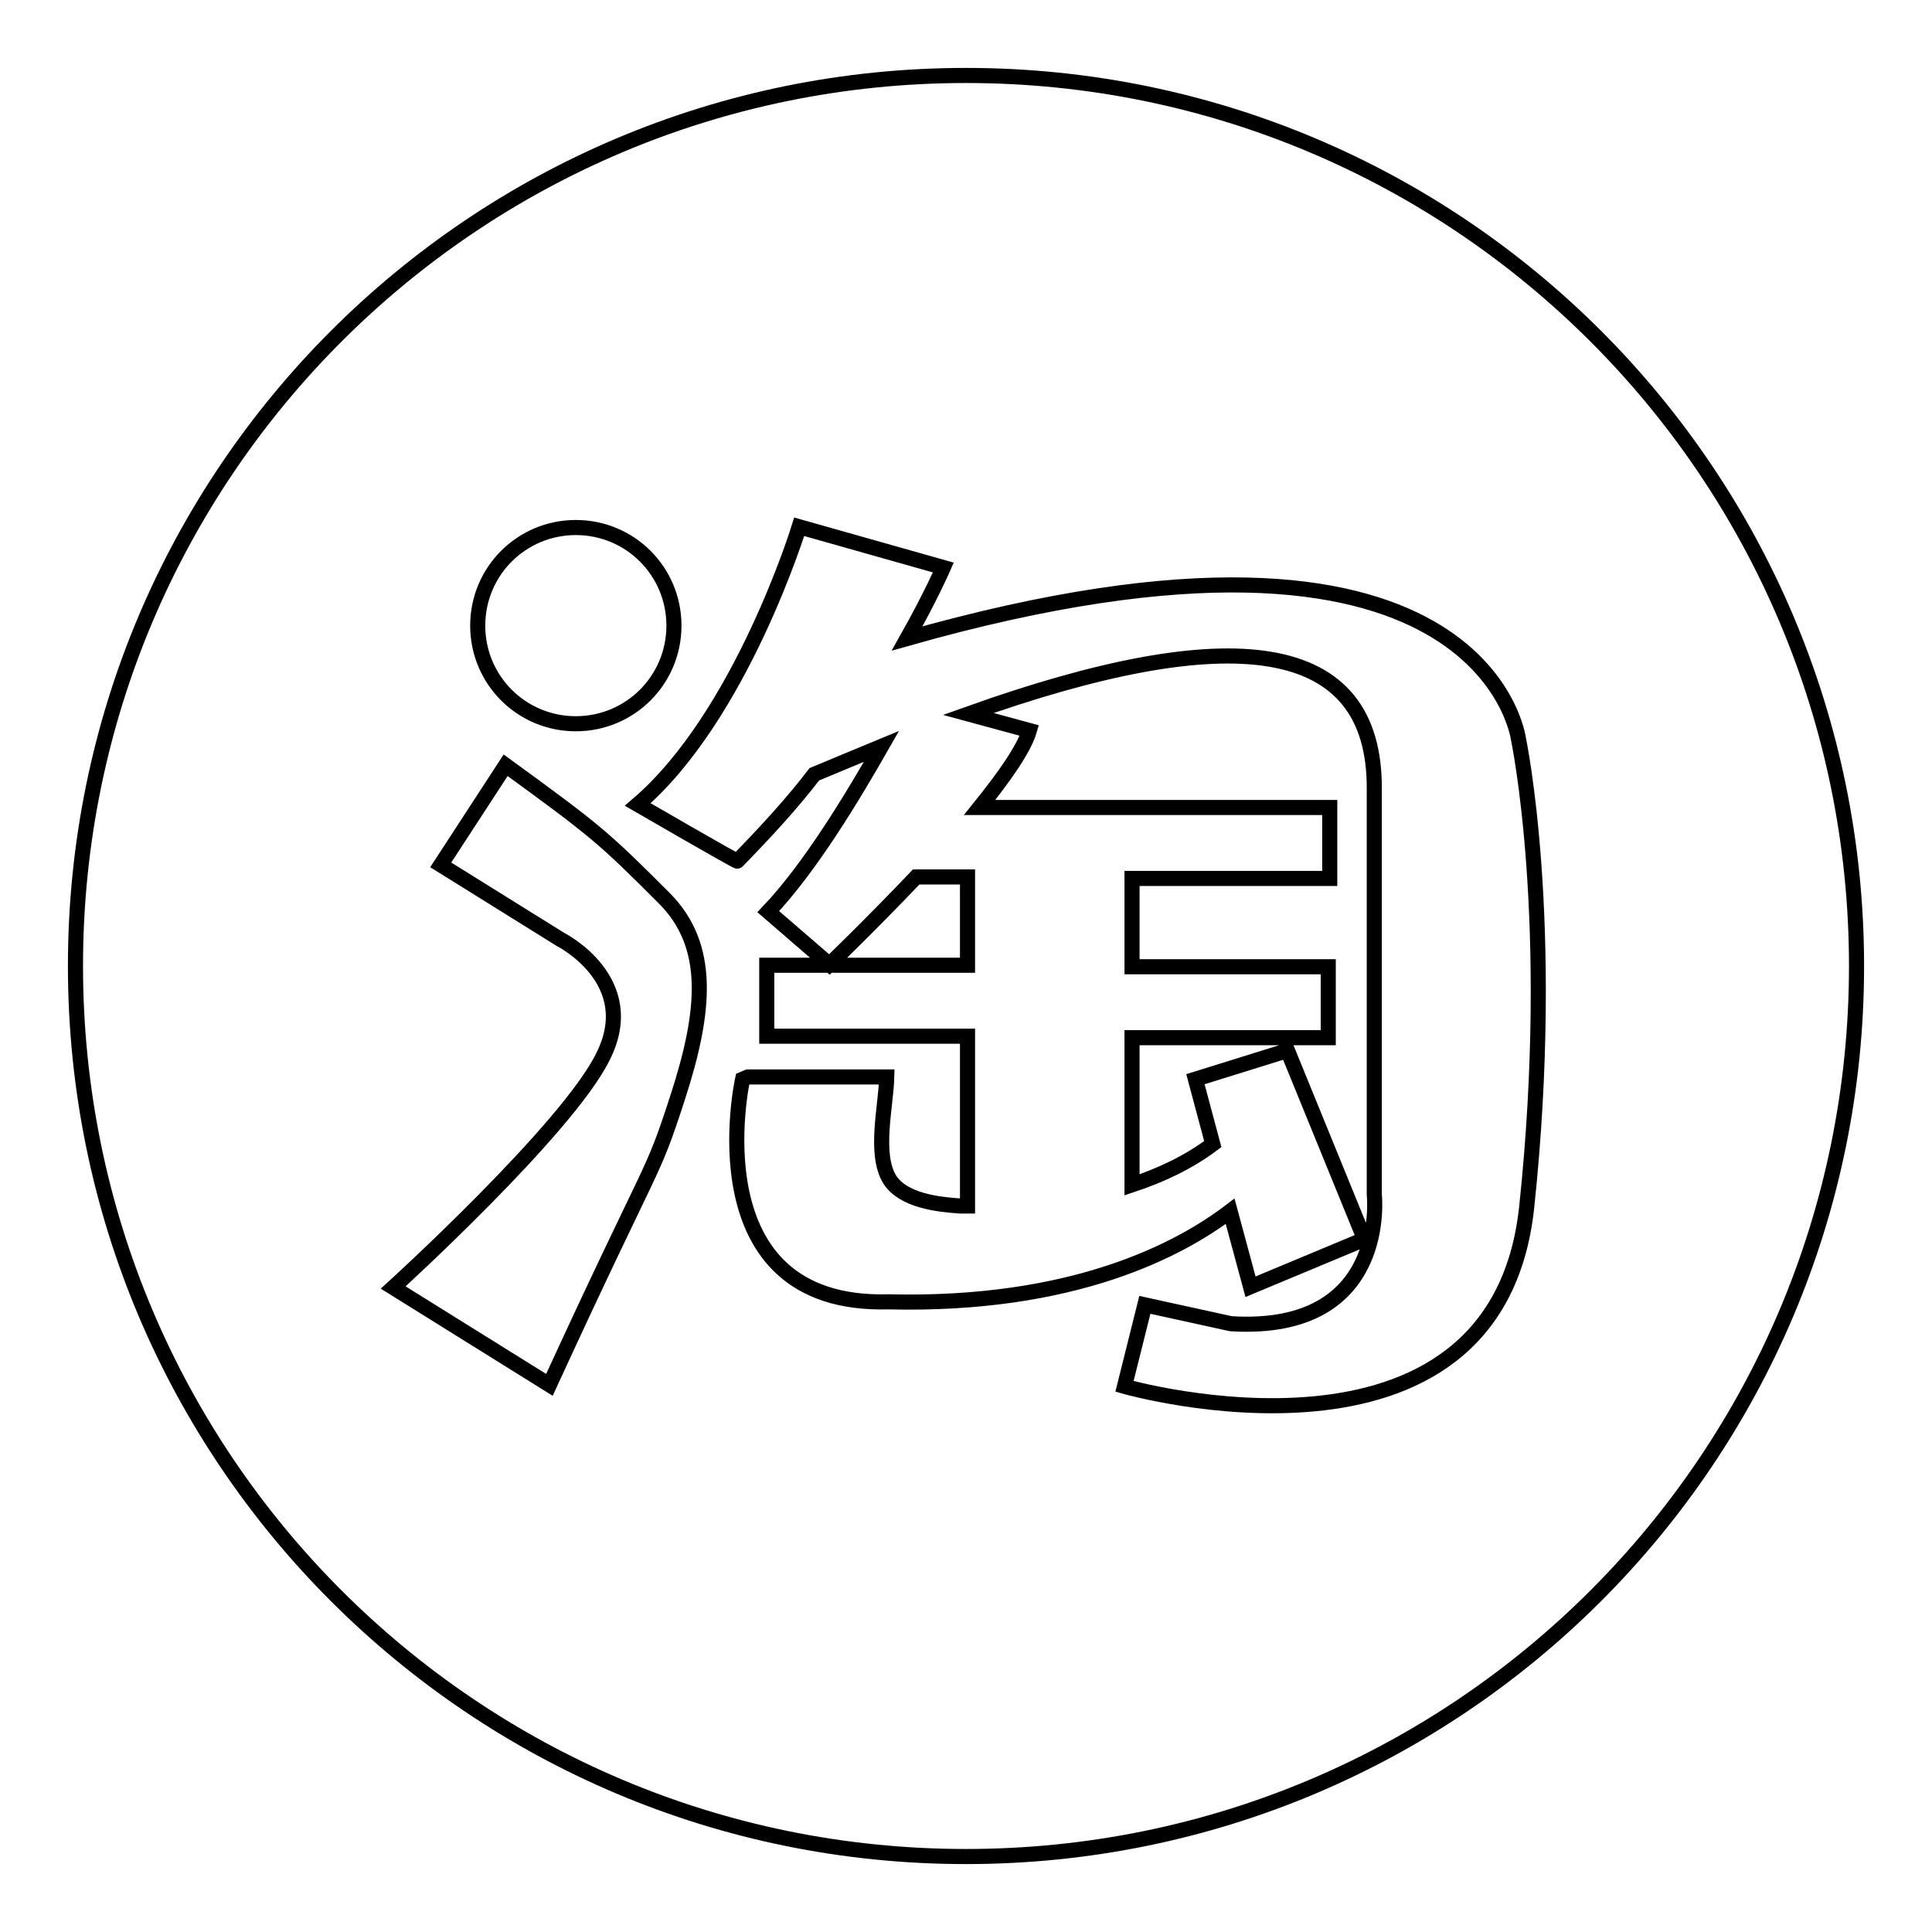
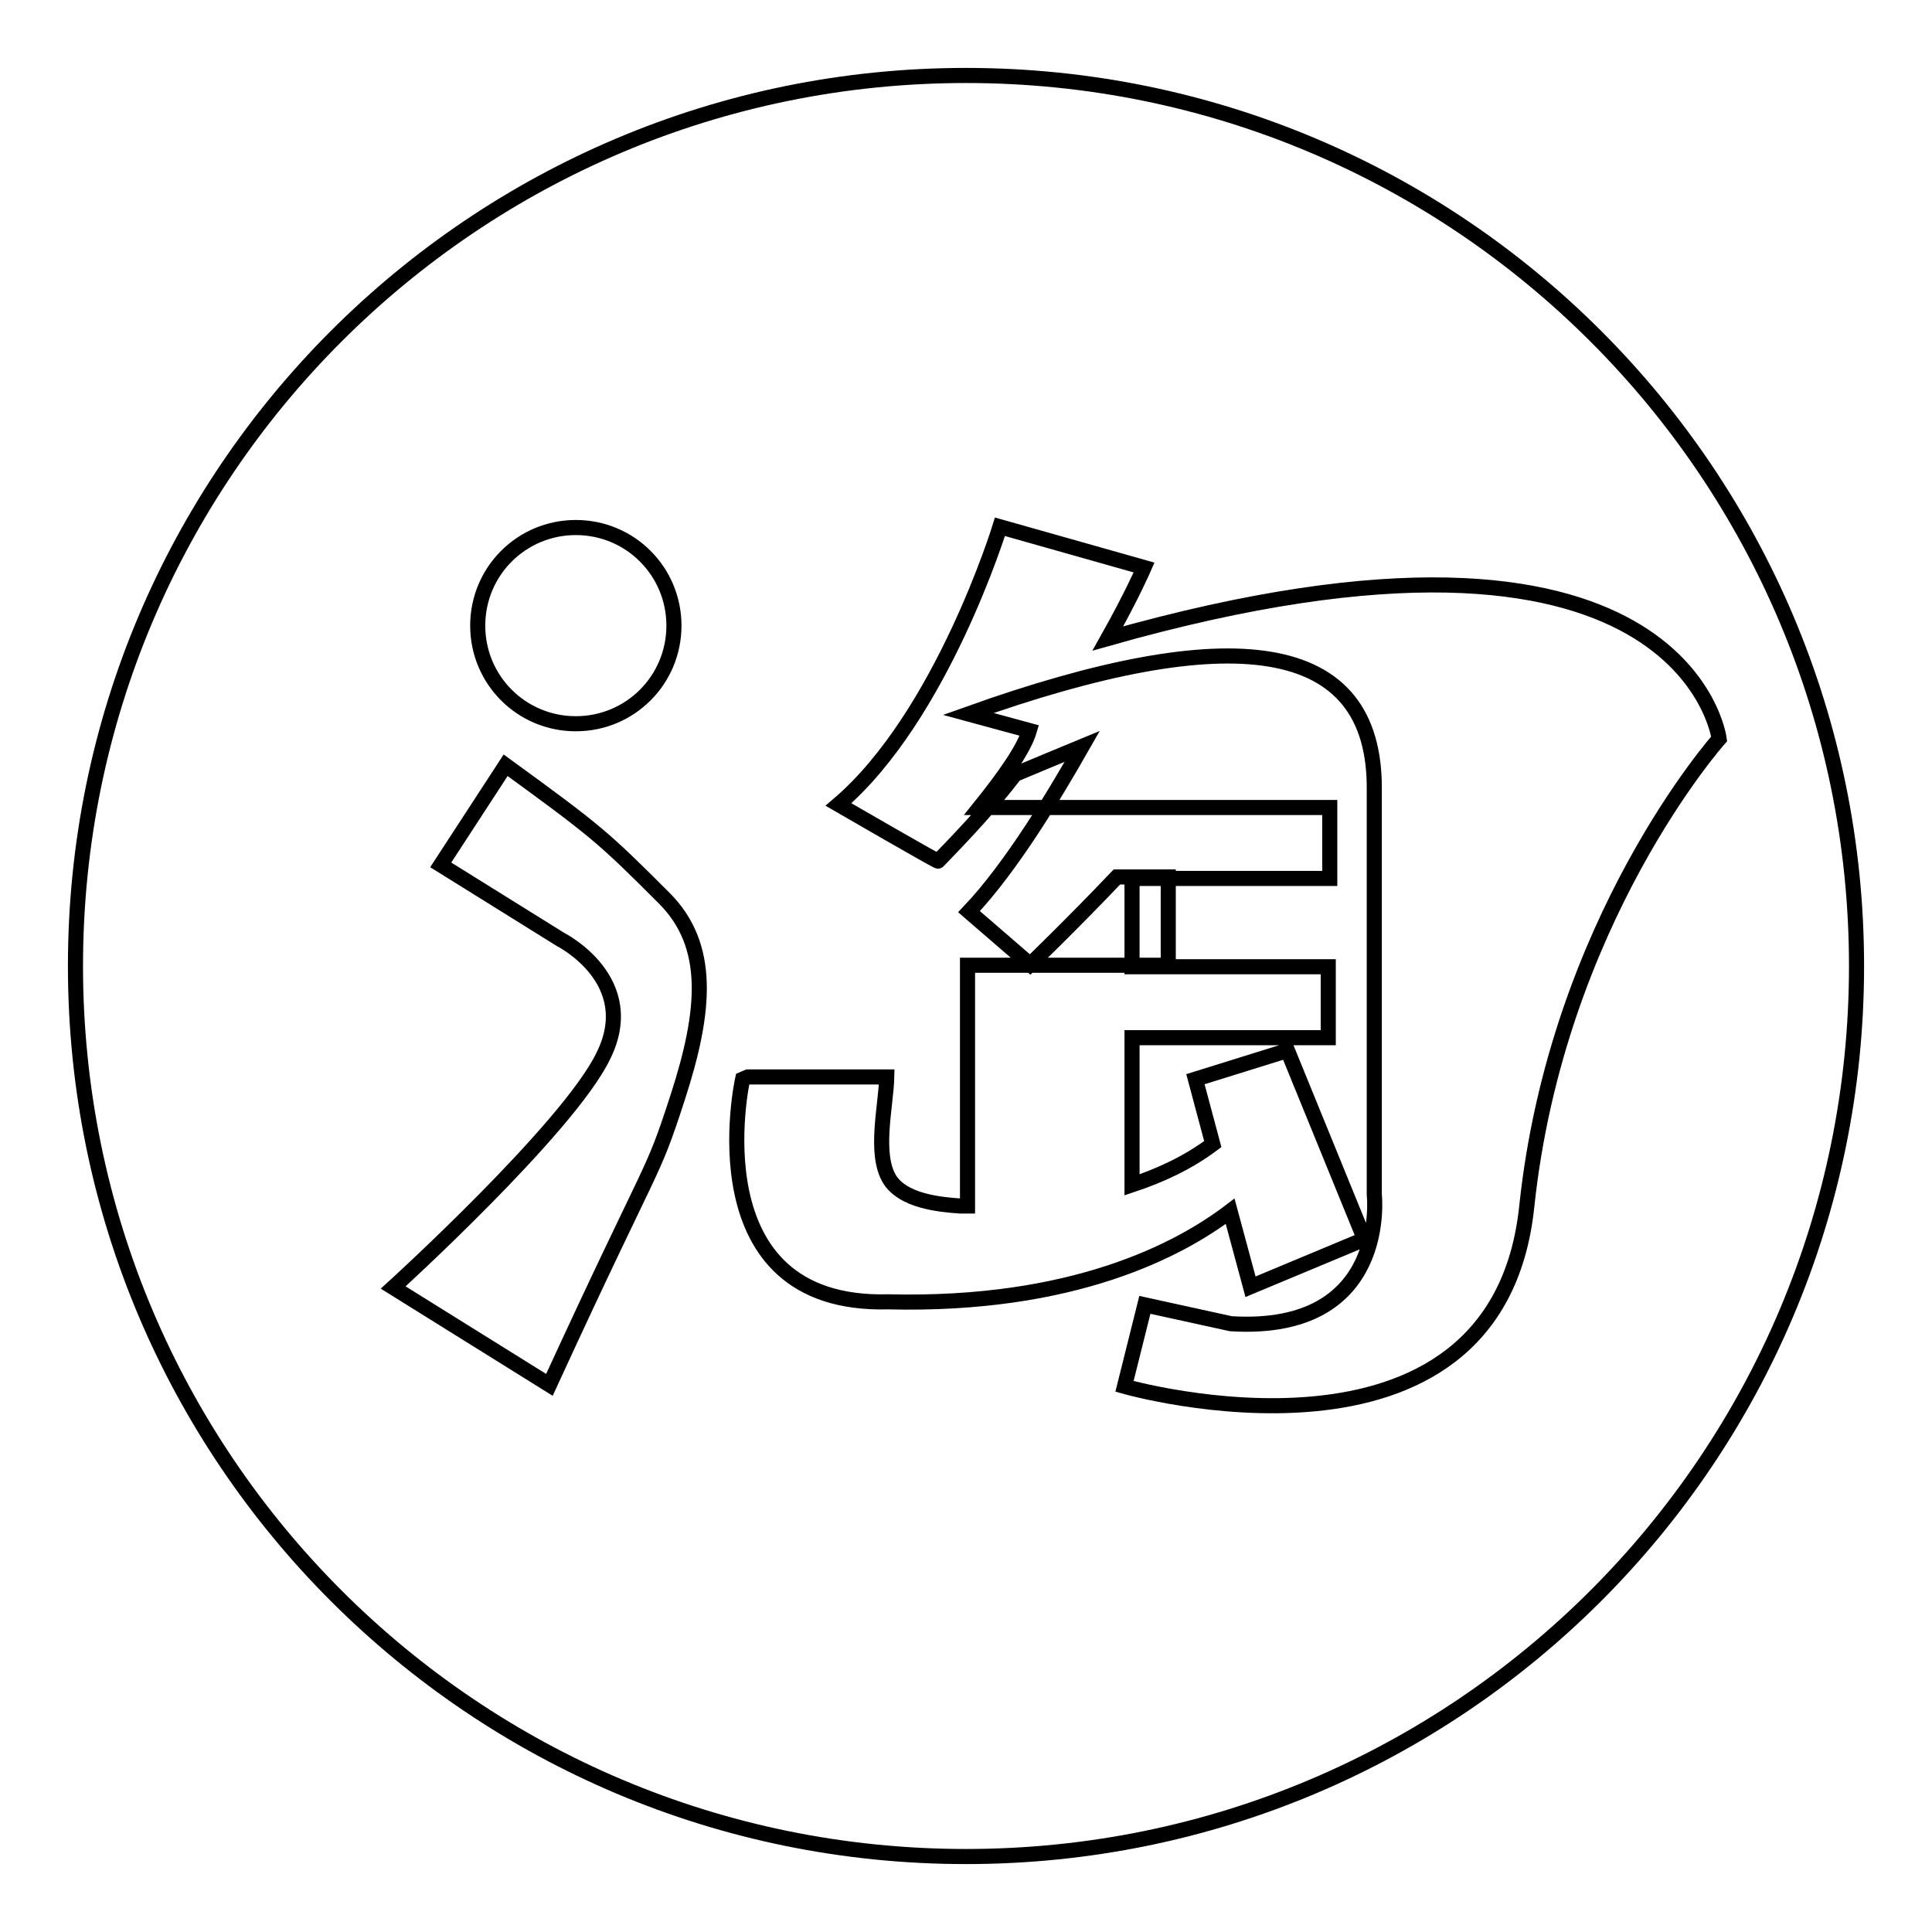
<svg xmlns="http://www.w3.org/2000/svg" version="1.1" x="0px" y="0px" viewBox="0 0 256 256" enable-background="new 0 0 256 256" xml:space="preserve">
  <g>
-     <path stroke-width="2" fill-opacity="0" stroke="#000000" d="M128,10C62.8,10,10,62.8,10,128c0,65.2,52.8,118,118,118c65.2,0,118-52.8,118-118C246,62.8,193.2,10,128,10 z M76.3,69.9c7.2,0,13,5.8,13,13c0,7.2-5.8,13-13,13s-13-5.8-13-13C63.3,75.7,69.1,69.9,76.3,69.9z M89.8,145.4 c-3.6,11.1-2.7,7-17,38.1l-20.7-12.9c0,0,23.1-21,27.8-30.6c5.1-10.1-5.6-15.5-5.6-15.5l-15.9-9.9l8.6-13.2 C79.1,110.2,80,111,88,119C94.3,125.3,93.5,134,89.8,145.4z M202.3,159.9c-4,37.9-53.3,23.8-53.3,23.8l2.7-10.8l11.4,2.5 c21.1,1.3,19-17.1,19-17.1v-53.6c0.2-20.4-19.1-22.5-53.8-10.1l8.1,2.2c-0.7,2.4-3.3,6.1-6.6,10.2h46.4v9.4H150v11.7h26v9.4h-26 V157c3.9-1.3,7.5-3,10.7-5.4l-2.3-8.6l12.2-3.8l10.2,25l-15.1,6.3l-2.7-10c-6.7,5.1-20.8,12.6-45.3,12 C91.7,173.2,98.4,143,98.4,143l0.7-0.3h18.4c-0.1,3.9-1.7,10.2,0.4,13.6c1.8,2.8,6.4,3.3,9.3,3.5c0.3,0,0.7,0,1,0v-22.5h-26.6v-9.4 h26.6v-11.7h-6.8c-6,6.3-11.5,11.6-11.5,11.6l-8.1-7c5.7-6,11.4-15.6,15-21.9c-2.9,1.2-5.8,2.4-8.9,3.7c-2.9,3.8-6.4,7.6-10.2,11.5 c0.1,0.2-13.2-7.5-13.2-7.5c13.7-11.7,21.4-36.8,21.4-36.8l19.1,5.4c0,0-1.6,3.7-4.8,9.4c76.5-21.7,81,13.3,81,13.3 S206.3,122,202.3,159.9L202.3,159.9z" />
+     <path stroke-width="2" fill-opacity="0" stroke="#000000" d="M128,10C62.8,10,10,62.8,10,128c0,65.2,52.8,118,118,118c65.2,0,118-52.8,118-118C246,62.8,193.2,10,128,10 z M76.3,69.9c7.2,0,13,5.8,13,13c0,7.2-5.8,13-13,13s-13-5.8-13-13C63.3,75.7,69.1,69.9,76.3,69.9z M89.8,145.4 c-3.6,11.1-2.7,7-17,38.1l-20.7-12.9c0,0,23.1-21,27.8-30.6c5.1-10.1-5.6-15.5-5.6-15.5l-15.9-9.9l8.6-13.2 C79.1,110.2,80,111,88,119C94.3,125.3,93.5,134,89.8,145.4z M202.3,159.9c-4,37.9-53.3,23.8-53.3,23.8l2.7-10.8l11.4,2.5 c21.1,1.3,19-17.1,19-17.1v-53.6c0.2-20.4-19.1-22.5-53.8-10.1l8.1,2.2c-0.7,2.4-3.3,6.1-6.6,10.2h46.4v9.4H150v11.7h26v9.4h-26 V157c3.9-1.3,7.5-3,10.7-5.4l-2.3-8.6l12.2-3.8l10.2,25l-15.1,6.3l-2.7-10c-6.7,5.1-20.8,12.6-45.3,12 C91.7,173.2,98.4,143,98.4,143l0.7-0.3h18.4c-0.1,3.9-1.7,10.2,0.4,13.6c1.8,2.8,6.4,3.3,9.3,3.5c0.3,0,0.7,0,1,0v-22.5v-9.4 h26.6v-11.7h-6.8c-6,6.3-11.5,11.6-11.5,11.6l-8.1-7c5.7-6,11.4-15.6,15-21.9c-2.9,1.2-5.8,2.4-8.9,3.7c-2.9,3.8-6.4,7.6-10.2,11.5 c0.1,0.2-13.2-7.5-13.2-7.5c13.7-11.7,21.4-36.8,21.4-36.8l19.1,5.4c0,0-1.6,3.7-4.8,9.4c76.5-21.7,81,13.3,81,13.3 S206.3,122,202.3,159.9L202.3,159.9z" />
  </g>
</svg>